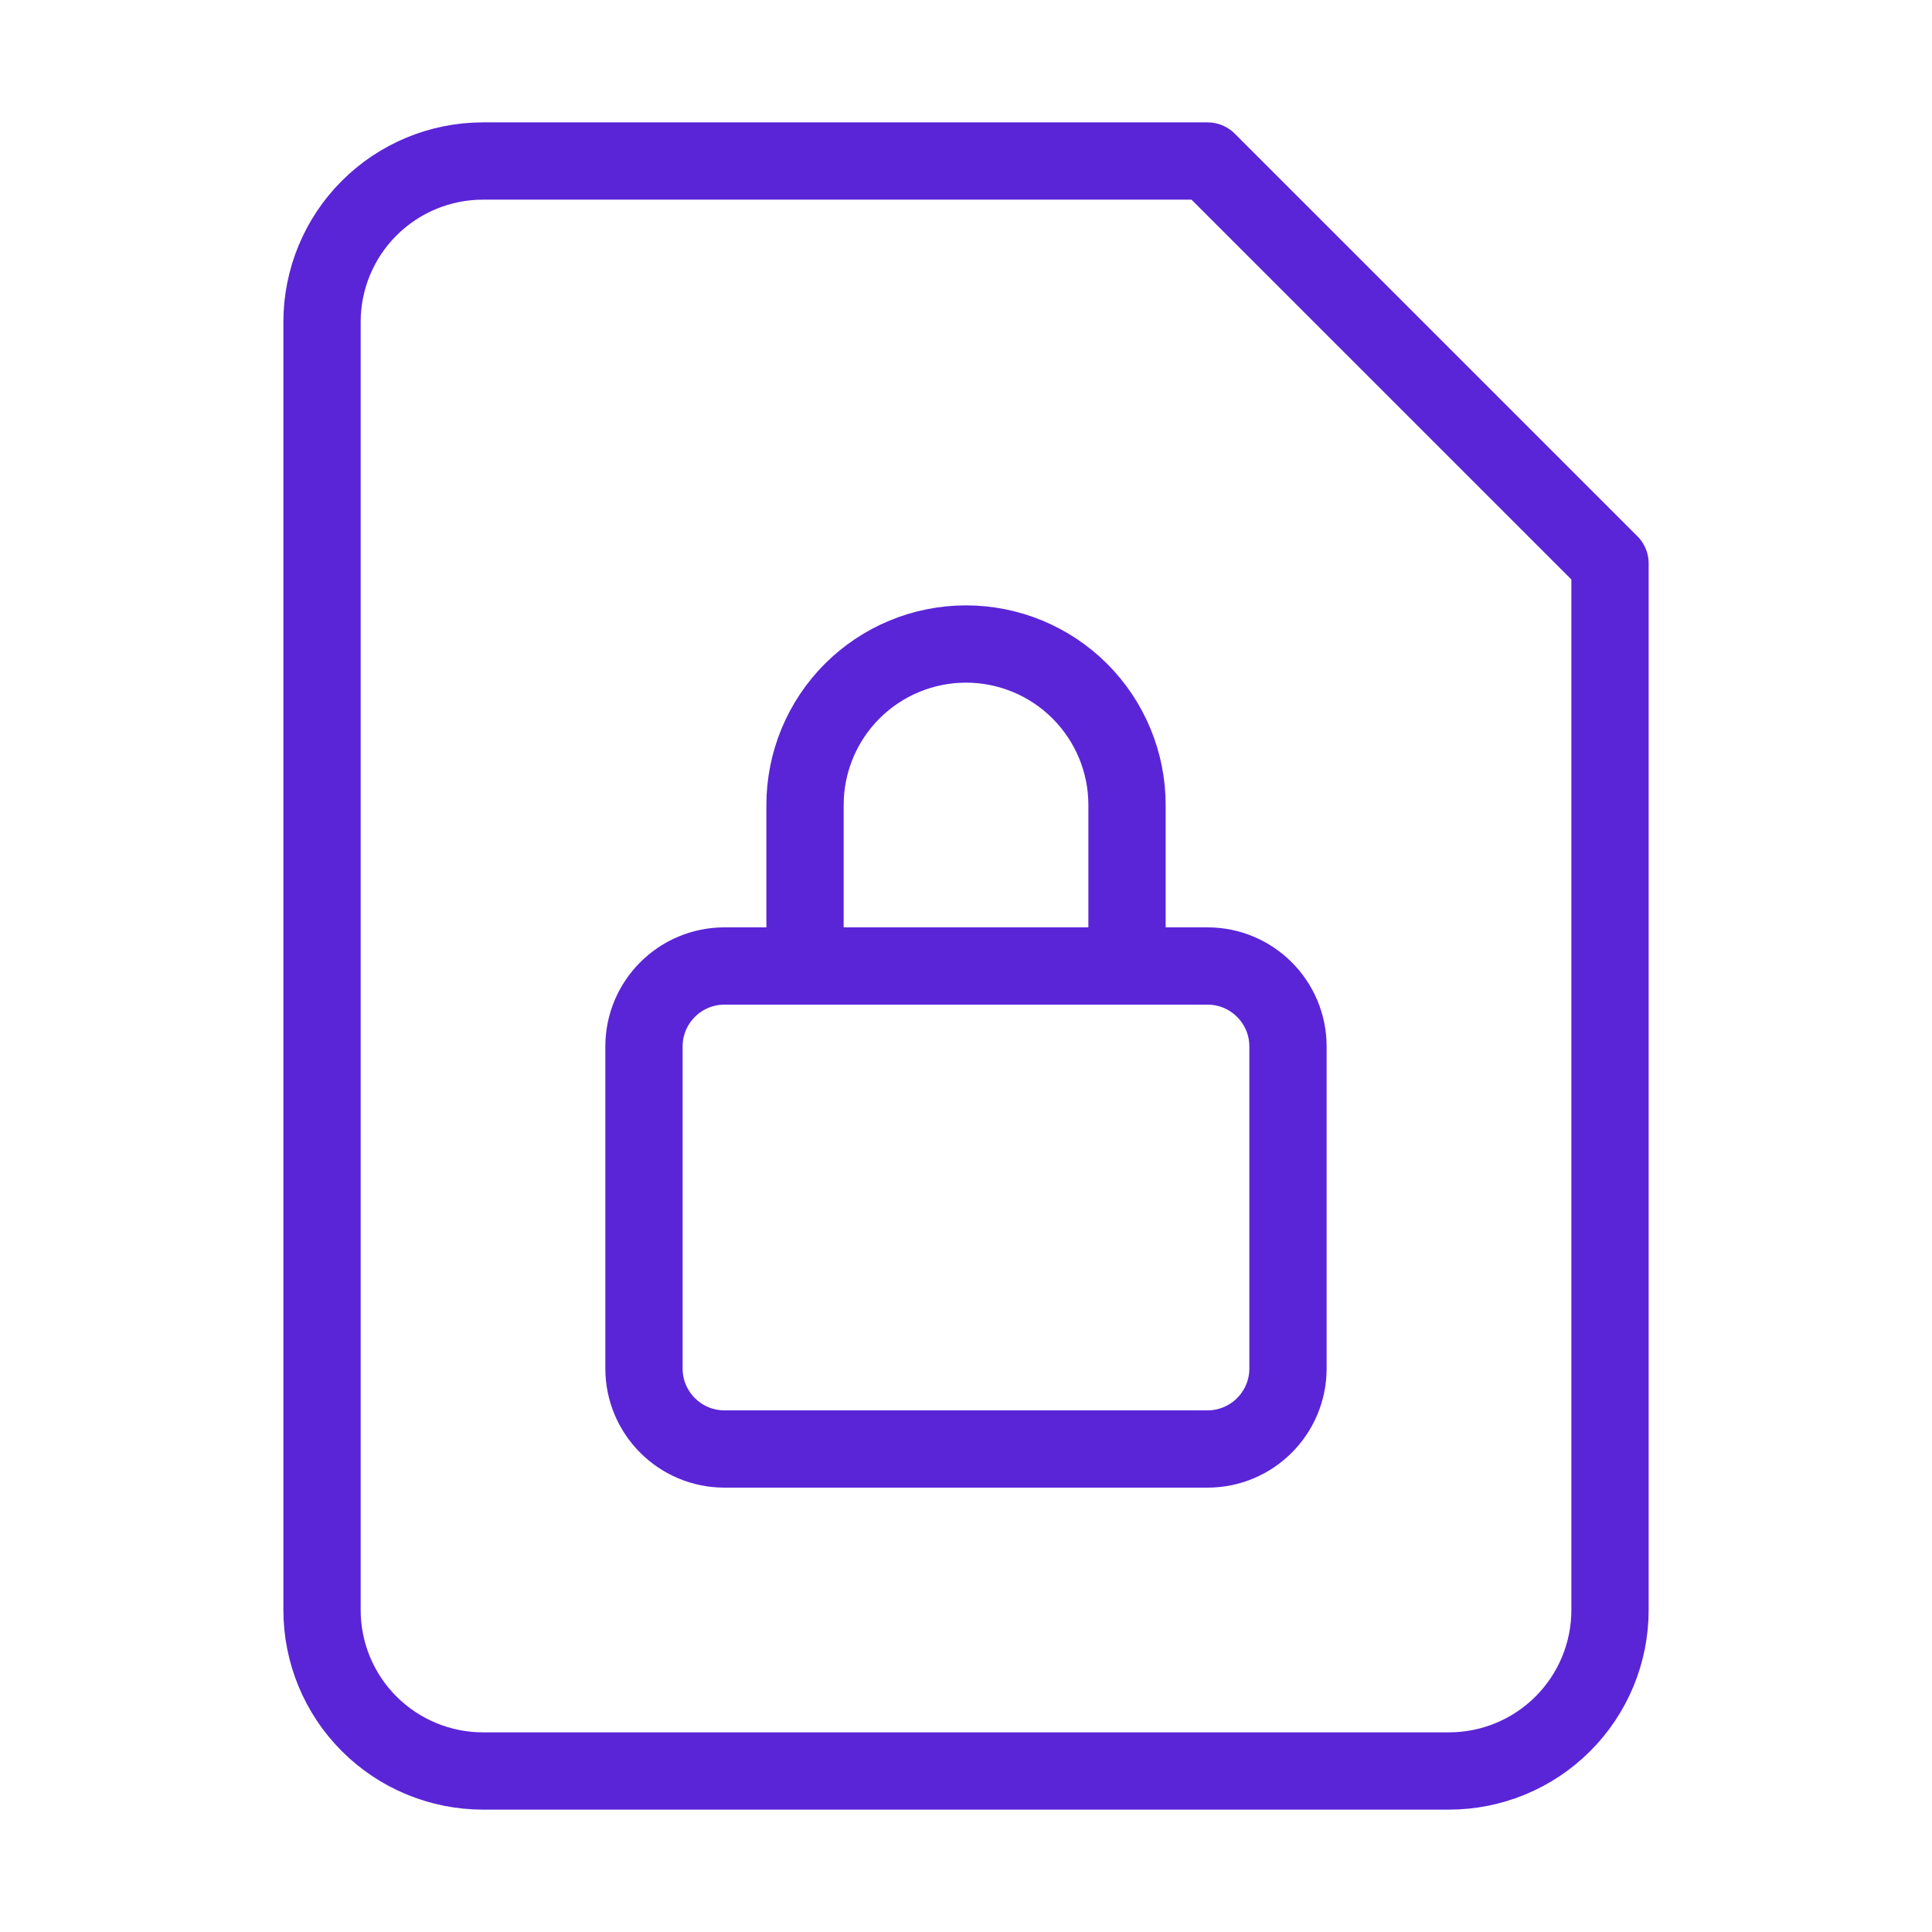
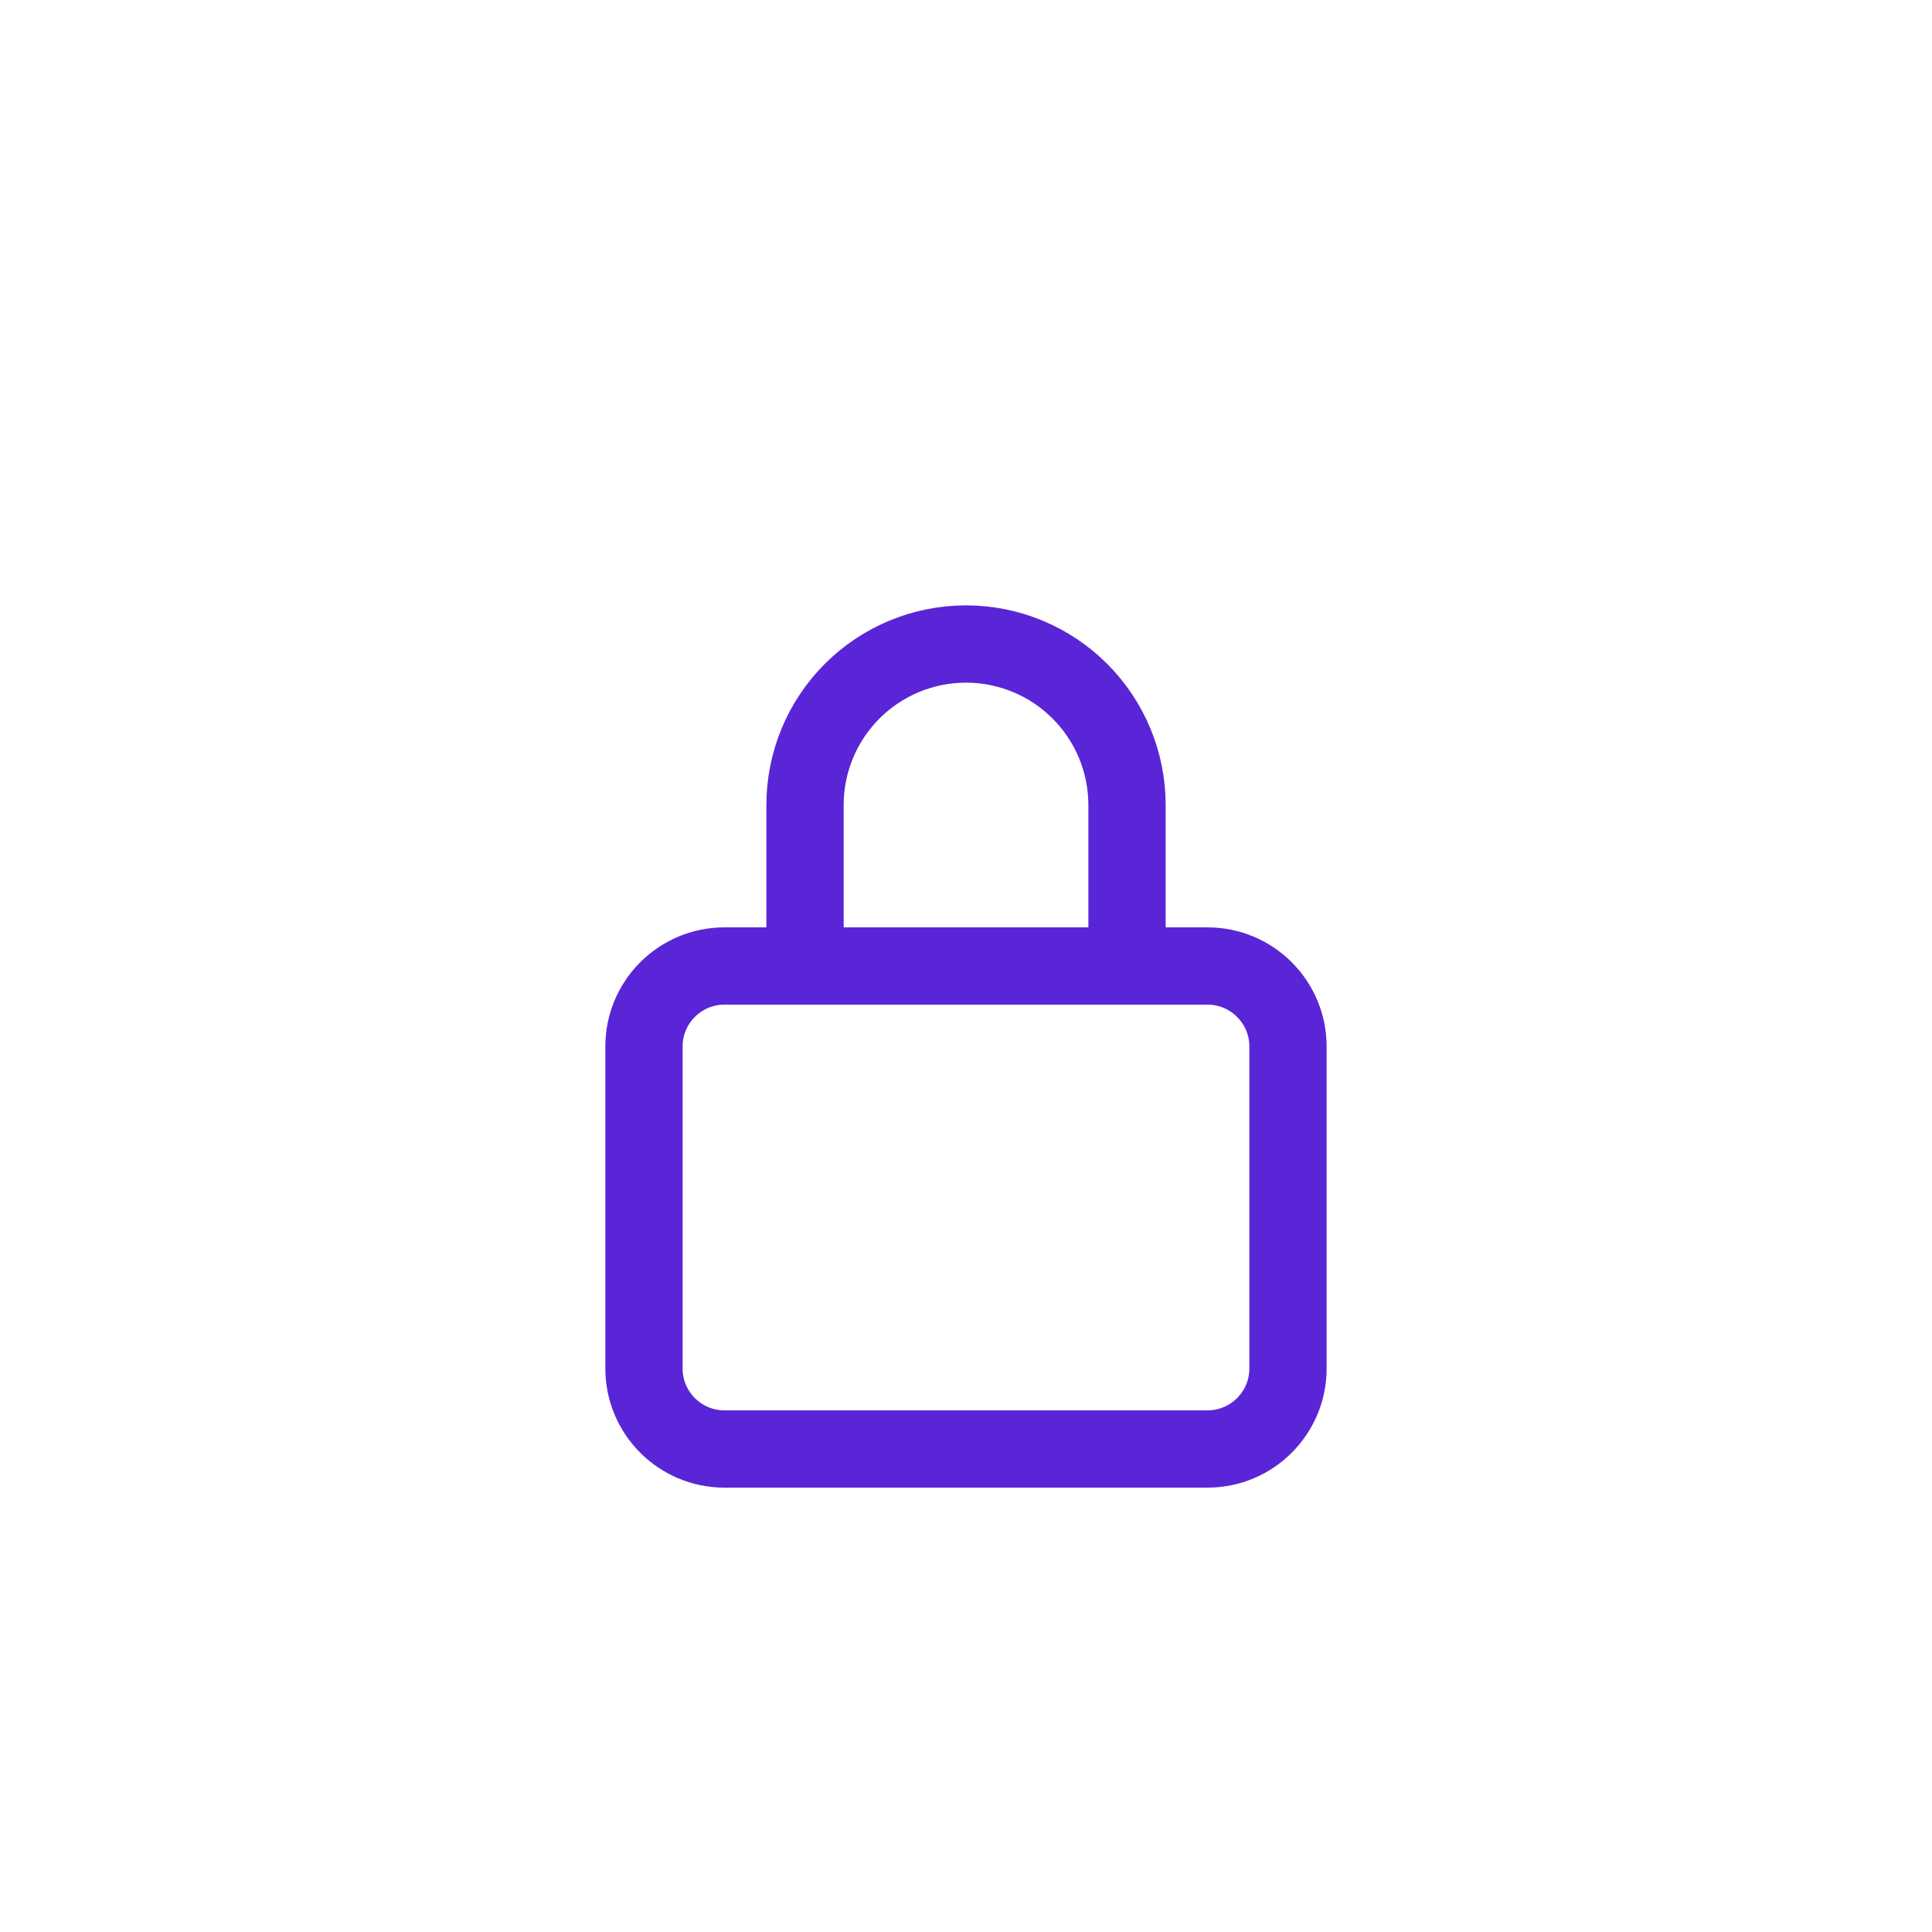
<svg xmlns="http://www.w3.org/2000/svg" width="50" height="50" viewBox="0 0 50 50" fill="none">
-   <path d="M31.25 4.167H12.5C11.395 4.167 10.335 4.606 9.554 5.387C8.772 6.168 8.334 7.228 8.334 8.333V41.667C8.334 42.772 8.772 43.832 9.554 44.613C10.335 45.394 11.395 45.833 12.5 45.833H37.5C38.605 45.833 39.665 45.394 40.446 44.613C41.228 43.832 41.667 42.772 41.667 41.667V14.583L31.25 4.167Z" stroke="#5A25D7" stroke-width="2" stroke-linecap="round" stroke-linejoin="round" />
  <path d="M31.25 25H18.75C17.599 25 16.666 25.933 16.666 27.083V35.417C16.666 36.567 17.599 37.5 18.75 37.5H31.25C32.4 37.5 33.333 36.567 33.333 35.417V27.083C33.333 25.933 32.4 25 31.25 25Z" stroke="#5A25D7" stroke-width="2" stroke-linecap="round" stroke-linejoin="round" />
  <path d="M20.834 25V20.833C20.834 19.728 21.273 18.669 22.054 17.887C22.835 17.106 23.895 16.667 25 16.667C26.105 16.667 27.165 17.106 27.946 17.887C28.728 18.669 29.167 19.728 29.167 20.833V25" stroke="#5A25D7" stroke-width="2" stroke-linecap="round" stroke-linejoin="round" />
</svg>